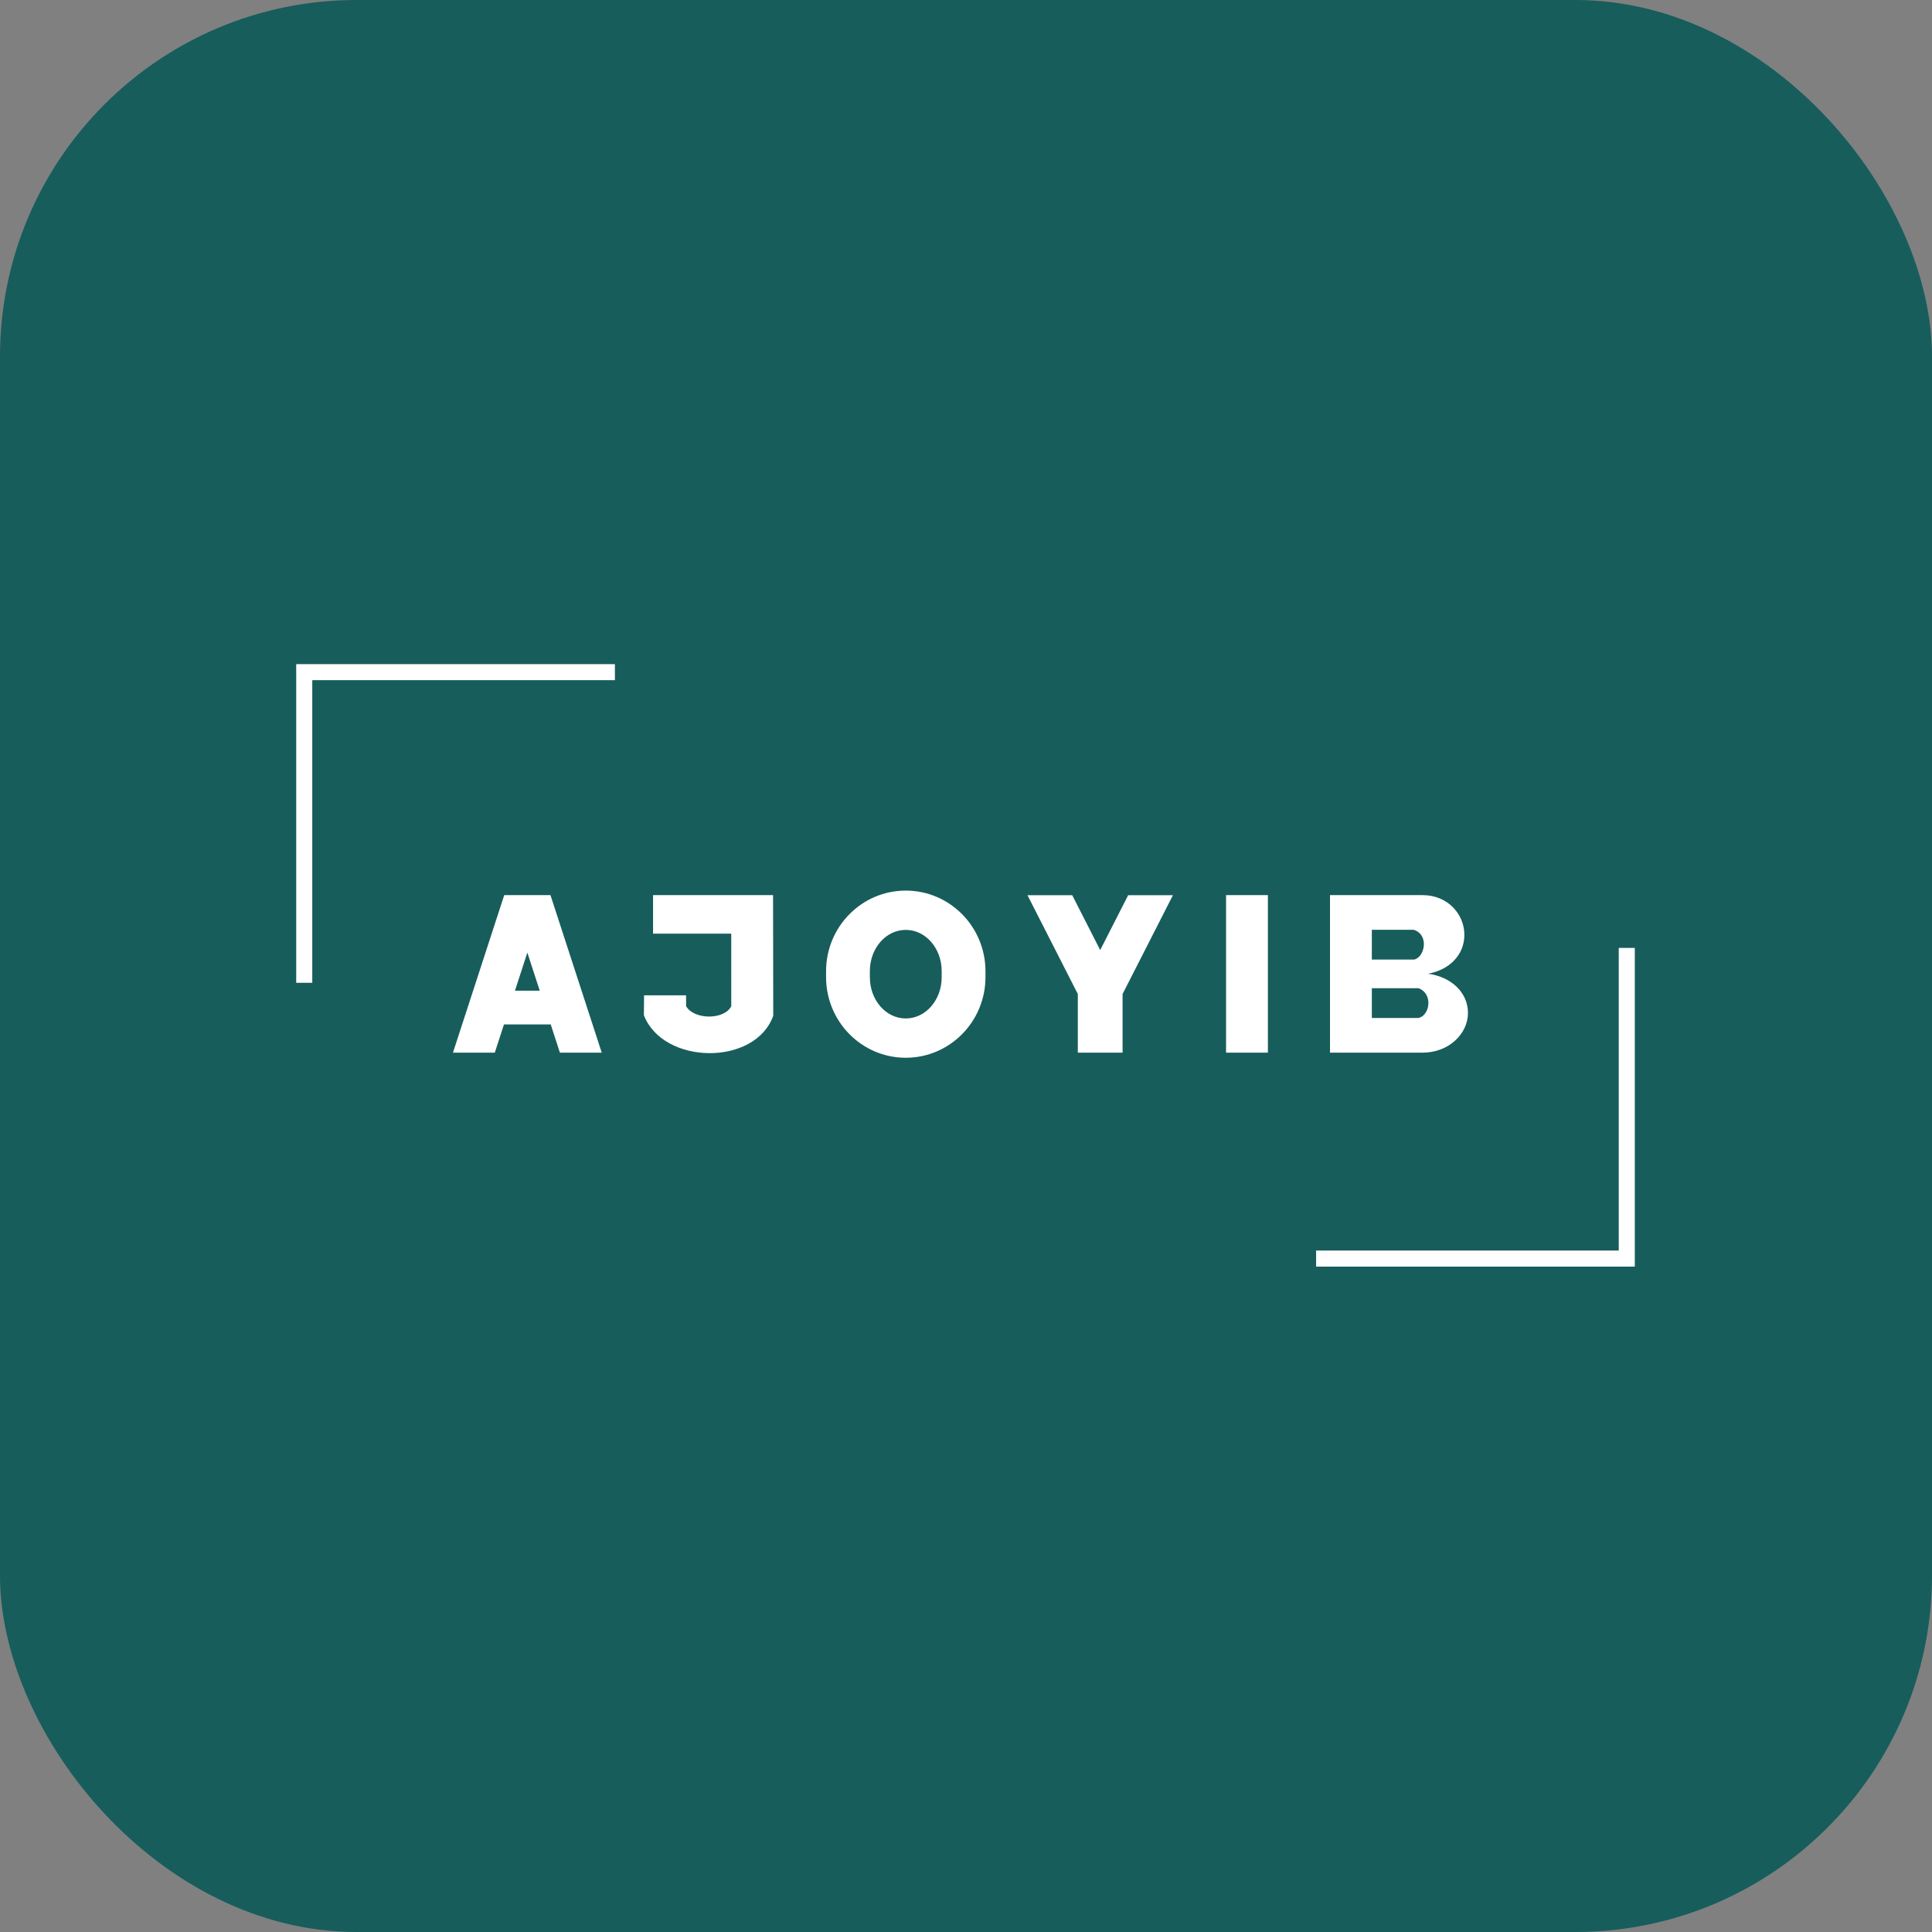
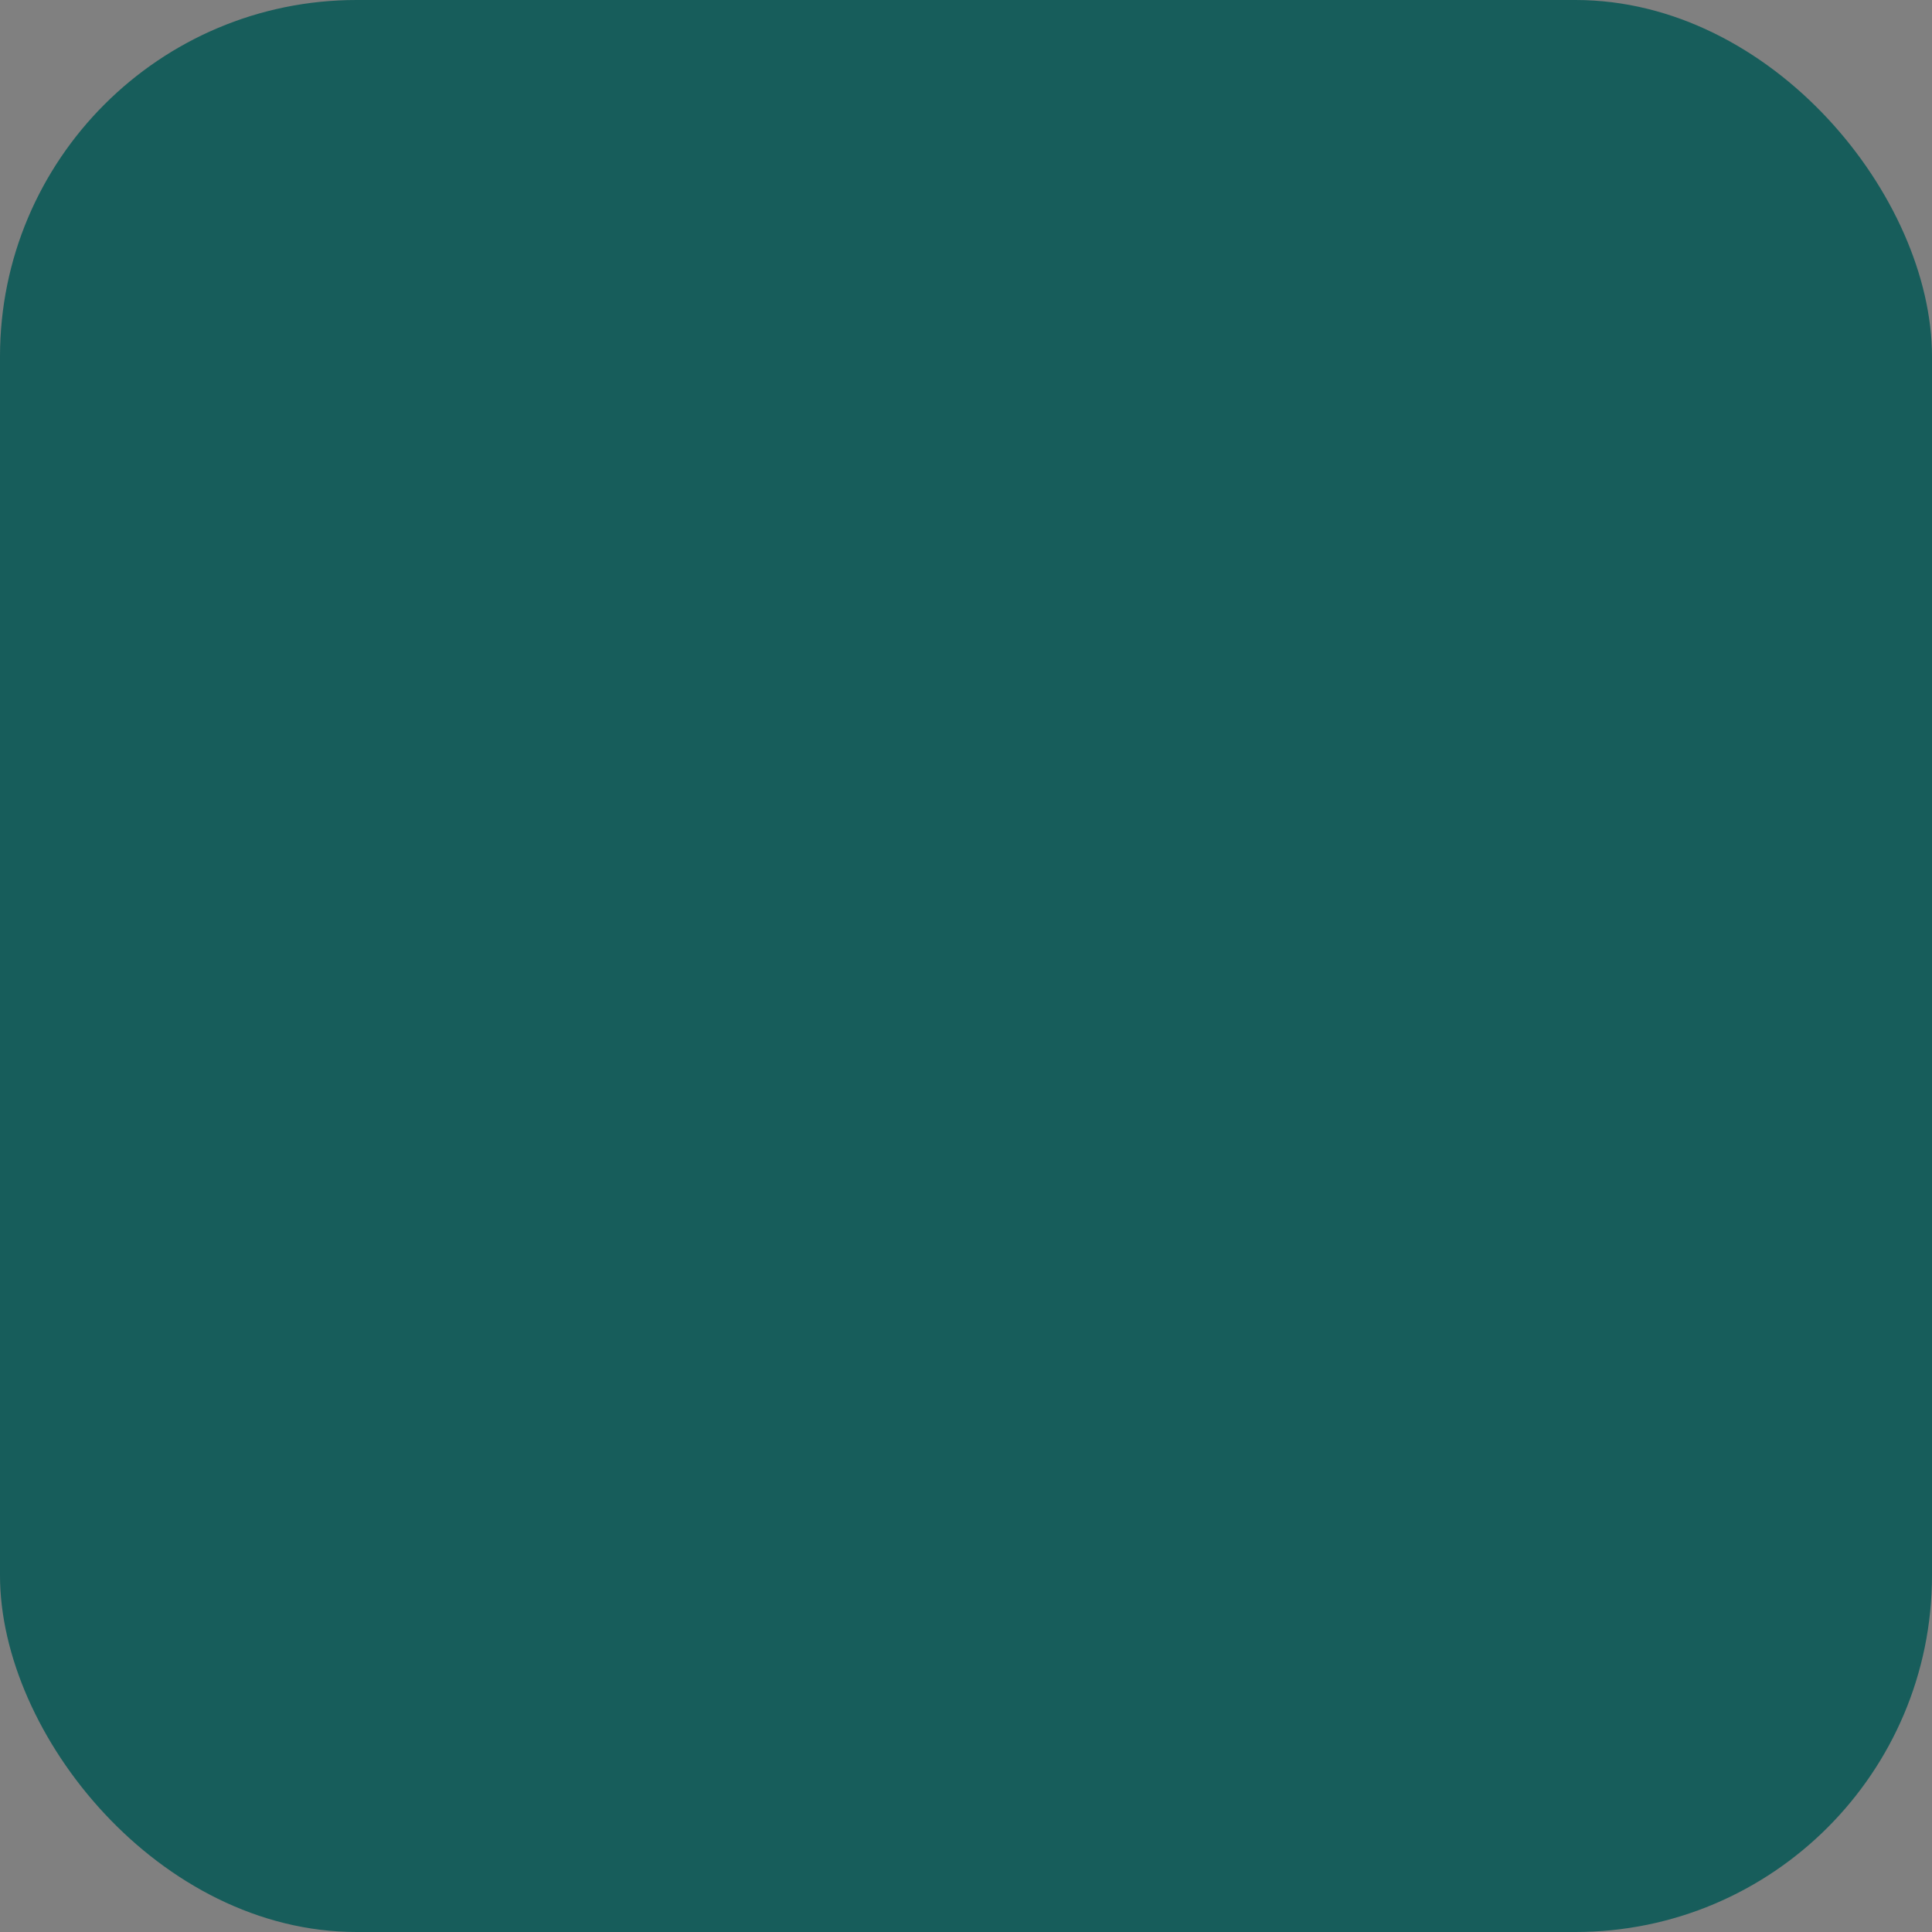
<svg xmlns="http://www.w3.org/2000/svg" width="514" height="514" viewBox="0 0 514 514" fill="none">
  <rect x="0" y="0" width="514" height="514" fill="#808080" stroke="none" />
  <rect width="514" height="514" rx="94.869" fill="#175D5B" />
  <g clip-path="url(#clip0_1027_746)">
    <path fill-rule="evenodd" clip-rule="evenodd" d="M326.188 238.144H337.317V280.052H326.188V238.144ZM434.933 336.972H350.146V332.7H430.661V252.185H434.933V336.972ZM78.807 176.688H163.594V180.96H83.079V261.475H78.807V176.688ZM240.975 236.939C252.687 236.939 262.181 246.55 262.181 258.405C262.181 258.918 262.181 259.43 262.181 259.942C262.181 271.798 252.686 281.41 240.975 281.41C229.264 281.41 219.77 271.798 219.77 259.942C219.77 259.43 219.77 258.918 219.77 258.405C219.77 246.55 229.264 236.939 240.975 236.939ZM240.975 247.394C235.595 247.394 231.424 252.404 231.424 258.319C231.424 258.889 231.424 259.458 231.424 260.029C231.424 265.944 235.594 270.954 240.975 270.954C246.355 270.954 250.527 265.943 250.527 260.029C250.527 259.458 250.527 258.889 250.527 258.319C250.527 252.403 246.355 247.394 240.975 247.394ZM273.354 238.163H285.263L292.703 252.764L300.143 238.163H312.053L298.658 264.451V280.053H286.749V264.451L273.354 238.163ZM376.227 255.288C379.094 254.649 380.276 248.642 376.092 247.365H364.97V255.288C368.723 255.288 372.475 255.288 376.227 255.288ZM378.498 238.144C385.167 238.144 389.591 243.229 389.591 248.703C389.591 254.177 385.43 258.087 379.905 259.056C385.931 259.83 390.545 263.935 390.545 269.493C390.545 275.051 385.43 280.053 378.498 280.053C370.279 280.053 362.06 280.053 353.841 280.053V238.144C362.06 238.144 370.279 238.144 378.498 238.144V238.144ZM377.401 262.907C381.36 264.406 380.415 270.205 377.366 270.831H364.97V262.907C369.114 262.907 373.257 262.907 377.401 262.907ZM205.72 270.235C200.897 283.714 176.428 283.334 171.301 270.095L171.351 264.797H182.522L182.537 267.69C184.659 271.362 192.72 271.373 194.548 267.697L194.539 248.392H173.743V238.144H205.668L205.72 270.235ZM146.451 238.144L160.09 280.052H148.961L146.517 272.543H134.079L131.636 280.052H120.507L134.146 238.144C138.248 238.144 142.35 238.144 146.451 238.144H146.451ZM143.595 263.564L140.299 253.435L137.002 263.564H143.595Z" fill="white" />
  </g>
  <defs>
    <clipPath id="clip0_1027_746">
-       <rect width="356.127" height="160.285" fill="white" transform="translate(78.807 176.688)" />
-     </clipPath>
+       </clipPath>
  </defs>
</svg>